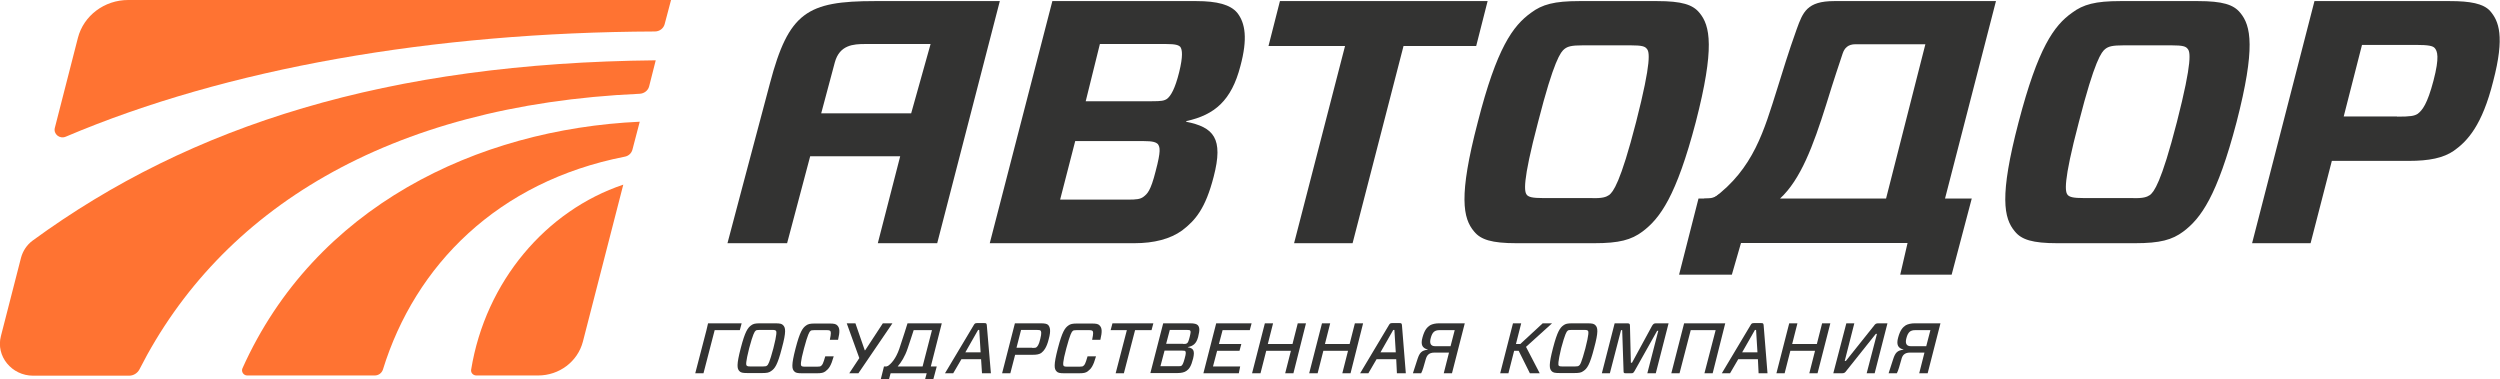
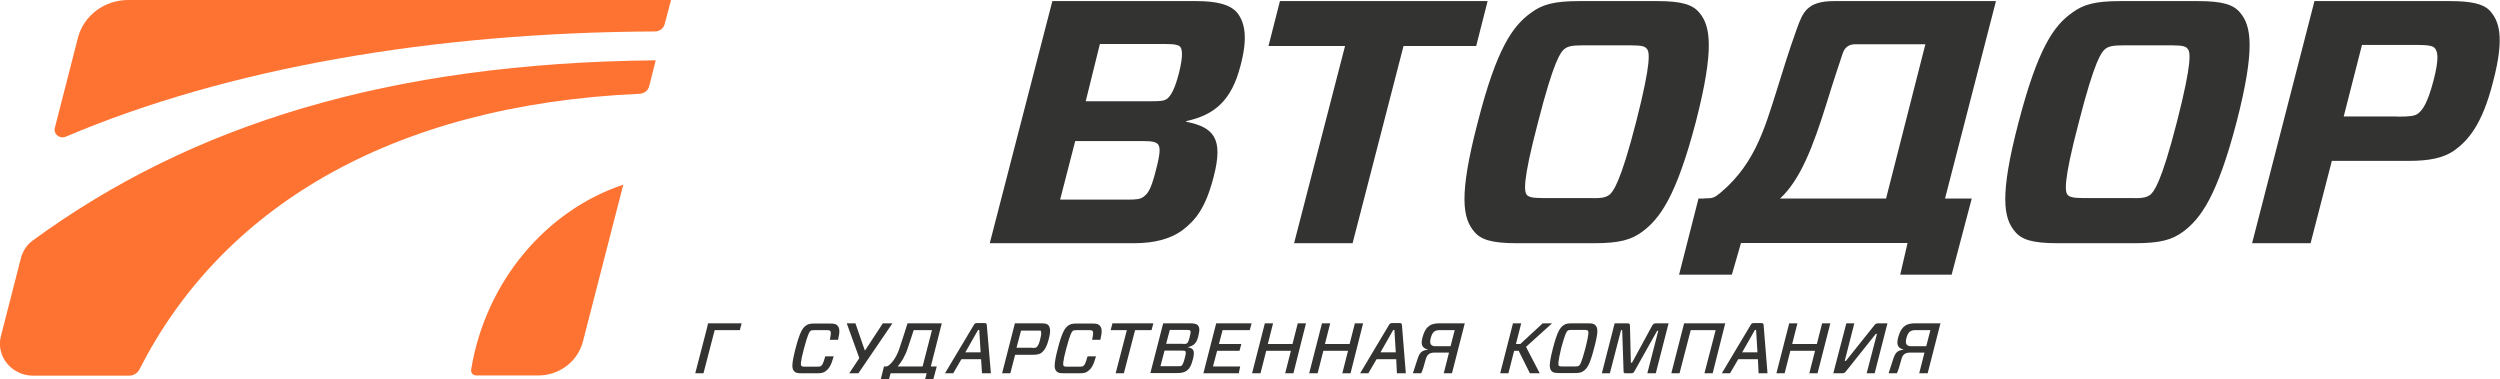
<svg xmlns="http://www.w3.org/2000/svg" width="178" height="27" viewBox="0 0 178 27" fill="none">
  <g clip-path="url(#clip0)">
    <path d="M44.378 13.147C38.896 14.981 34.569 20.027 33.544 26.326C33.511 26.546 33.69 26.734 33.918 26.734H38.31C39.823 26.734 41.125 25.746 41.499 24.336L44.378 13.147Z" fill="#FF7332" />
-     <path d="M17.26 26.232C17.162 26.467 17.341 26.734 17.602 26.734H26.679C26.955 26.734 27.183 26.561 27.265 26.311C29.558 18.883 35.447 12.928 44.476 11.157C44.752 11.11 44.964 10.907 45.029 10.656L45.549 8.666C33.95 9.198 22.417 14.73 17.26 26.232Z" fill="#FF7332" />
    <path d="M47.322 1.724L47.778 0H33.934H20.09H9.126C7.434 0 5.954 1.113 5.547 2.695L3.904 9.104C3.79 9.543 4.246 9.919 4.685 9.731C16.154 4.858 30.827 2.304 46.623 2.241C46.964 2.241 47.241 2.021 47.322 1.724Z" fill="#FF7332" />
    <path d="M1.497 18.35L0.065 23.929C-0.309 25.355 0.83 26.749 2.359 26.749H9.191C9.5 26.749 9.777 26.577 9.923 26.311C15.682 14.965 27.606 7.475 45.549 6.676C45.858 6.66 46.135 6.456 46.216 6.158L46.688 4.294C27.655 4.482 13.6 8.885 2.326 17.128C1.919 17.425 1.627 17.864 1.497 18.35Z" fill="#FF7332" />
-     <path d="M55.196 23.02C55.538 23.02 55.668 23.051 55.765 23.161C55.928 23.333 55.993 23.599 55.668 24.791C55.359 25.997 55.163 26.248 54.903 26.42C54.757 26.53 54.61 26.561 54.269 26.561H53.211C52.87 26.561 52.74 26.53 52.642 26.42C52.479 26.248 52.431 25.981 52.74 24.791C53.049 23.599 53.244 23.333 53.488 23.161C53.634 23.051 53.781 23.02 54.122 23.02H55.196ZM53.163 26.028C53.195 26.06 53.228 26.091 53.407 26.091H54.334C54.513 26.091 54.562 26.075 54.61 26.028C54.692 25.981 54.789 25.825 55.066 24.791C55.326 23.772 55.294 23.599 55.245 23.552C55.212 23.521 55.18 23.49 55.001 23.49H54.074C53.895 23.49 53.846 23.506 53.797 23.552C53.732 23.599 53.618 23.756 53.342 24.791C53.081 25.825 53.114 25.981 53.163 26.028Z" fill="#333332" />
    <path d="M58.775 26.436C58.628 26.546 58.482 26.577 58.14 26.577H57.116C56.774 26.577 56.644 26.546 56.546 26.436C56.383 26.264 56.335 25.997 56.644 24.806C56.953 23.615 57.148 23.349 57.392 23.176C57.538 23.067 57.685 23.035 58.026 23.035H59.051C59.393 23.035 59.523 23.067 59.621 23.176C59.783 23.349 59.816 23.584 59.67 24.195H59.084C59.181 23.741 59.165 23.615 59.117 23.568C59.084 23.537 59.051 23.506 58.873 23.506H57.978C57.799 23.506 57.75 23.521 57.701 23.568C57.636 23.615 57.522 23.772 57.246 24.806C56.969 25.825 57.018 25.997 57.05 26.044C57.083 26.075 57.116 26.107 57.294 26.107H58.189C58.368 26.107 58.417 26.091 58.466 26.044C58.547 25.997 58.612 25.887 58.759 25.37H59.361C59.165 26.06 59.019 26.248 58.775 26.436Z" fill="#333332" />
    <path d="M61.118 26.577H60.467L61.183 25.496L60.288 23.02H60.906L61.573 24.947L61.606 24.931L62.858 23.02H63.541L61.118 26.577Z" fill="#333332" />
    <path d="M69.853 25.574H68.454L67.868 26.577H67.283L69.332 23.145C69.397 23.035 69.43 23.004 69.576 23.004H70.081C70.211 23.004 70.243 23.02 70.26 23.145L70.552 26.577H69.918L69.853 25.574ZM68.731 25.088H69.82L69.723 23.49H69.641L68.731 25.088Z" fill="#333332" />
-     <path d="M74.132 25.135C73.985 25.229 73.806 25.261 73.53 25.261H72.277L71.936 26.577H71.35L72.261 23.02H74.099C74.376 23.02 74.555 23.051 74.636 23.145C74.75 23.286 74.847 23.506 74.669 24.148C74.522 24.759 74.311 24.994 74.132 25.135ZM73.497 24.775C73.676 24.775 73.758 24.759 73.79 24.728C73.855 24.681 73.969 24.571 74.067 24.132C74.18 23.694 74.132 23.584 74.083 23.537C74.05 23.506 73.985 23.49 73.806 23.49H72.7L72.375 24.759H73.497V24.775Z" fill="#333332" />
+     <path d="M74.132 25.135C73.985 25.229 73.806 25.261 73.53 25.261H72.277L71.936 26.577H71.35L72.261 23.02H74.099C74.376 23.02 74.555 23.051 74.636 23.145C74.75 23.286 74.847 23.506 74.669 24.148C74.522 24.759 74.311 24.994 74.132 25.135ZM73.497 24.775C73.676 24.775 73.758 24.759 73.79 24.728C73.855 24.681 73.969 24.571 74.067 24.132C74.18 23.694 74.132 23.584 74.083 23.537H72.7L72.375 24.759H73.497V24.775Z" fill="#333332" />
    <path d="M77.45 26.436C77.304 26.546 77.157 26.577 76.816 26.577H75.791C75.449 26.577 75.319 26.546 75.222 26.436C75.059 26.264 75.01 25.997 75.319 24.806C75.628 23.615 75.823 23.349 76.067 23.176C76.214 23.067 76.36 23.035 76.702 23.035H77.727C78.068 23.035 78.198 23.067 78.296 23.176C78.459 23.349 78.491 23.584 78.345 24.195H77.759C77.857 23.741 77.841 23.615 77.792 23.568C77.759 23.537 77.727 23.506 77.548 23.506H76.653C76.474 23.506 76.425 23.521 76.376 23.568C76.311 23.615 76.198 23.772 75.921 24.806C75.644 25.825 75.693 25.997 75.726 26.044C75.758 26.075 75.791 26.107 75.97 26.107H76.865C77.043 26.107 77.092 26.091 77.141 26.044C77.222 25.997 77.287 25.887 77.434 25.37H78.036C77.841 26.06 77.694 26.248 77.45 26.436Z" fill="#333332" />
    <path d="M80.817 23.506L80.02 26.577H79.435L80.232 23.506H79.077L79.207 23.02H82.119L81.989 23.506H80.817Z" fill="#333332" />
    <path d="M50.885 23.506L50.088 26.577H49.502L50.3 23.506L50.413 23.02H52.805L52.675 23.506H50.885Z" fill="#333332" />
    <path d="M82.819 23.02H84.754C85.031 23.02 85.21 23.067 85.291 23.161C85.405 23.302 85.438 23.474 85.307 23.991C85.177 24.477 84.95 24.634 84.575 24.712V24.728C84.982 24.791 85.08 24.979 84.95 25.527C84.803 26.107 84.657 26.279 84.478 26.404C84.331 26.514 84.104 26.561 83.843 26.561H81.907L82.819 23.02ZM84.396 25.01C84.38 24.979 84.331 24.963 84.152 24.963H82.916L82.623 26.075H83.86C84.022 26.075 84.087 26.075 84.136 26.028C84.185 25.981 84.25 25.903 84.348 25.527C84.462 25.135 84.429 25.057 84.396 25.01ZM84.25 24.493C84.413 24.493 84.462 24.477 84.51 24.446C84.575 24.399 84.624 24.32 84.706 23.991C84.787 23.662 84.787 23.584 84.738 23.537C84.722 23.506 84.657 23.49 84.494 23.49H83.29L83.03 24.477H84.25V24.493Z" fill="#333332" />
    <path d="M88.203 26.577H85.682L86.593 23.02H89.114L88.984 23.506H87.048L86.788 24.493H88.382L88.252 24.979H86.658L86.365 26.091H88.301L88.203 26.577Z" fill="#333332" />
    <path d="M92.091 26.577H91.505L91.912 24.979H90.155L89.748 26.577H89.147L90.058 23.02H90.643L90.269 24.493H92.026L92.4 23.02H92.986L92.091 26.577Z" fill="#333332" />
    <path d="M96.158 26.577H95.573L95.979 24.979H94.222L93.816 26.577H93.214L94.125 23.02H94.71L94.336 24.493H96.093L96.467 23.02H97.053L96.158 26.577Z" fill="#333332" />
    <path d="M99.411 25.574H98.012L97.427 26.577H96.841L98.891 23.145C98.956 23.035 98.988 23.004 99.135 23.004H99.639C99.769 23.004 99.802 23.02 99.818 23.145L100.094 26.577H99.46L99.411 25.574ZM98.289 25.088H99.379L99.281 23.49H99.2L98.289 25.088Z" fill="#333332" />
    <path d="M110.506 23.02L108.652 24.696L109.628 26.577H108.928L108.131 24.979H107.806L107.399 26.577H106.813L107.724 23.02H108.31L107.936 24.493H108.245L109.839 23.02H110.506Z" fill="#333332" />
    <path d="M113.027 23.02C113.369 23.02 113.499 23.051 113.597 23.161C113.759 23.333 113.824 23.599 113.499 24.791C113.19 25.997 112.995 26.248 112.734 26.42C112.588 26.53 112.442 26.561 112.1 26.561H111.043C110.701 26.561 110.571 26.53 110.473 26.42C110.311 26.248 110.262 25.981 110.571 24.791C110.88 23.599 111.075 23.333 111.319 23.161C111.466 23.051 111.612 23.02 111.954 23.02H113.027ZM110.977 26.028C111.01 26.06 111.043 26.091 111.222 26.091H112.149C112.328 26.091 112.376 26.075 112.425 26.028C112.507 25.981 112.604 25.825 112.881 24.791C113.141 23.772 113.109 23.599 113.06 23.552C113.027 23.521 112.995 23.49 112.816 23.49H111.888C111.71 23.49 111.661 23.506 111.612 23.552C111.547 23.599 111.433 23.756 111.156 24.791C110.912 25.825 110.945 25.981 110.977 26.028Z" fill="#333332" />
    <path d="M117.892 26.577H117.29L118.07 23.552H117.989L116.379 26.42C116.297 26.546 116.281 26.577 116.135 26.577H115.76C115.614 26.577 115.598 26.546 115.598 26.42L115.5 23.506H115.419L114.622 26.577H114.052L114.963 23.02H115.874C116.021 23.02 116.053 23.067 116.053 23.192L116.118 25.825H116.2L117.631 23.192C117.713 23.067 117.761 23.02 117.908 23.02H118.803L117.892 26.577Z" fill="#333332" />
    <path d="M121.942 26.577H121.356L122.154 23.506H120.38L119.583 26.577H118.998L119.909 23.02H120.494H122.251H122.837L121.942 26.577Z" fill="#333332" />
    <path d="M125.163 25.574H123.764L123.179 26.577H122.593L124.643 23.145C124.708 23.035 124.74 23.004 124.887 23.004H125.391C125.521 23.004 125.554 23.02 125.57 23.145L125.846 26.577H125.212L125.163 25.574ZM124.041 25.088H125.131L125.033 23.49H124.952L124.041 25.088Z" fill="#333332" />
    <path d="M129.409 26.577H128.823L129.23 24.979H127.473L127.066 26.577H126.481L127.392 23.02H127.977L127.603 24.493H129.36L129.734 23.02H130.32L129.409 26.577Z" fill="#333332" />
    <path d="M131.459 23.02H132.028L131.345 25.699H131.426L133.427 23.192C133.525 23.051 133.59 23.02 133.736 23.02H134.387L133.476 26.577H132.907L133.639 23.772H133.557L131.459 26.404C131.361 26.546 131.296 26.577 131.133 26.577H130.531L131.459 23.02Z" fill="#333332" />
    <path d="M135.379 25.59C135.265 25.997 135.151 26.42 135.054 26.577H134.468C134.533 26.389 134.631 26.075 134.793 25.574C134.94 25.119 135.086 24.947 135.526 24.9V24.884C135.135 24.791 135.005 24.54 135.151 24.023C135.298 23.49 135.477 23.302 135.688 23.161C135.851 23.067 136.095 23.02 136.323 23.02H138.161L137.25 26.577H136.648L137.022 25.104H135.997C135.591 25.104 135.444 25.308 135.379 25.59ZM137.152 24.634L137.445 23.506H136.371C136.014 23.506 135.851 23.646 135.737 24.07C135.639 24.43 135.721 24.649 136.046 24.649H137.152V24.634Z" fill="#333332" />
    <path d="M101.51 25.59C101.396 25.997 101.282 26.42 101.185 26.577H100.599C100.664 26.389 100.762 26.075 100.924 25.574C101.071 25.119 101.217 24.947 101.656 24.9V24.884C101.266 24.791 101.136 24.54 101.282 24.023C101.429 23.49 101.607 23.302 101.819 23.161C101.982 23.067 102.226 23.02 102.453 23.02H104.292L103.381 26.577H102.795L103.169 25.104H102.144C101.721 25.104 101.591 25.308 101.51 25.59ZM103.283 24.634L103.576 23.506H102.502C102.144 23.506 101.982 23.646 101.868 24.07C101.77 24.43 101.851 24.649 102.177 24.649H103.283V24.634Z" fill="#333332" />
    <path d="M67.055 23.02H66.811H66.469H65.201H64.778H64.615C64.615 23.02 64.257 24.179 64.029 24.837C63.801 25.496 63.46 25.934 63.135 26.107C63.118 26.122 63.135 26.169 63.183 26.232L63.102 26.577H65.558H65.981L65.867 27H66.453L66.697 26.091H66.274L67.055 23.02ZM63.915 26.091C64.159 25.809 64.436 25.386 64.631 24.791C64.794 24.32 64.94 23.85 65.054 23.506H66.356L65.689 26.091H63.915Z" fill="#333332" />
    <path d="M63.297 27L63.541 26.091H62.939L62.712 27H63.297Z" fill="#333332" />
    <path d="M121.323 14.15C121.811 14.15 122.104 14.056 122.446 13.821C122.43 14.417 121.974 14.809 121.974 14.809L121.323 14.15Z" fill="#333332" />
    <path d="M74.928 0.078H85.177C86.657 0.078 87.601 0.329 88.089 0.909C88.674 1.645 88.837 2.774 88.317 4.701C87.682 7.161 86.478 8.18 84.478 8.619L84.445 8.666C86.413 9.057 87.129 9.841 86.413 12.583C85.828 14.855 85.112 15.686 84.168 16.407C83.323 17.018 82.168 17.316 80.769 17.316H70.471L74.928 0.078ZM82.444 10.264C82.298 10.123 82.086 10.045 81.419 10.045H76.555L75.481 14.213H80.297C80.931 14.213 81.191 14.182 81.419 14.009C81.679 13.806 81.923 13.617 82.281 12.191C82.672 10.719 82.59 10.483 82.444 10.264ZM82.021 7.208C82.688 7.208 82.883 7.177 83.095 7.036C83.371 6.817 83.664 6.315 83.957 5.14C84.233 4.012 84.185 3.541 84.038 3.338C83.908 3.212 83.713 3.134 83.013 3.134H78.312L77.303 7.208H82.021Z" fill="#333332" />
    <path d="M99.931 3.275L96.304 17.316H92.139L95.767 3.275H90.317L91.131 0.078H105.918L105.105 3.275H99.931Z" fill="#333332" />
    <path d="M117.988 0.078C119.745 0.078 120.526 0.329 120.998 0.909C121.763 1.818 122.104 3.4 120.738 8.697C119.355 13.962 118.2 15.545 116.947 16.485C116.15 17.081 115.288 17.316 113.515 17.316H107.968C106.211 17.316 105.43 17.065 104.958 16.485C104.161 15.545 103.836 13.978 105.218 8.697C106.569 3.4 107.724 1.833 109.009 0.909C109.806 0.313 110.668 0.078 112.441 0.078H117.988ZM108.716 13.884C108.862 14.025 109.074 14.103 109.887 14.103H113.287C114.101 14.135 114.361 14.025 114.572 13.884C114.849 13.665 115.369 13.053 116.492 8.681C117.614 4.294 117.435 3.683 117.256 3.479C117.126 3.306 116.931 3.228 116.101 3.228H112.702C111.888 3.228 111.628 3.306 111.4 3.479C111.124 3.683 110.636 4.294 109.513 8.681C108.358 13.069 108.537 13.665 108.716 13.884Z" fill="#333332" />
    <path d="M156.494 0.078C158.251 0.078 159.032 0.329 159.503 0.909C160.268 1.818 160.61 3.4 159.243 8.697C157.86 13.962 156.705 15.545 155.453 16.485C154.656 17.081 153.793 17.316 152.02 17.316H146.473C144.716 17.316 143.935 17.065 143.463 16.485C142.666 15.545 142.341 13.978 143.724 8.697C145.107 3.4 146.245 1.818 147.53 0.909C148.328 0.313 149.19 0.078 150.963 0.078H156.494ZM147.221 13.884C147.368 14.025 147.579 14.103 148.393 14.103H151.792C152.606 14.135 152.866 14.025 153.078 13.884C153.354 13.665 153.875 13.053 154.997 8.681C156.12 4.294 155.941 3.683 155.762 3.479C155.632 3.306 155.436 3.228 154.607 3.228H151.207C150.393 3.228 150.133 3.306 149.905 3.479C149.629 3.683 149.141 4.294 148.018 8.681C146.863 13.069 147.042 13.665 147.221 13.884Z" fill="#333332" />
    <path d="M174.714 10.734C173.965 11.251 172.957 11.455 171.493 11.455H166.027L164.514 17.316H160.349L164.79 0.078H174.421C175.885 0.078 176.796 0.251 177.284 0.768C177.918 1.489 178.357 2.586 177.512 5.798C176.731 8.916 175.69 10.045 174.714 10.734ZM170.679 8.305C171.623 8.305 171.899 8.258 172.143 8.102C172.469 7.851 172.826 7.412 173.266 5.735C173.705 4.059 173.542 3.636 173.347 3.416C173.217 3.275 172.94 3.197 171.997 3.197H168.174L166.873 8.29H170.679V8.305Z" fill="#333332" />
-     <path d="M62.288 0.078C57.473 0.078 56.156 0.878 54.822 5.923C53.52 10.797 51.796 17.316 51.796 17.316H56.042C56.042 17.316 56.855 14.26 57.685 11.126H64.094L62.5 17.316H66.729L71.187 0.078H62.288ZM58.465 8.086C58.953 6.268 59.344 4.795 59.441 4.435C59.783 3.197 60.759 3.134 61.605 3.134H66.258L64.875 8.07H58.465V8.086Z" fill="#333332" />
    <path d="M123.308 19.557L123.959 17.3H135.818L135.297 19.557H138.957L140.389 14.135H138.486L142.113 0.078H130.596C128.66 0.078 128.367 0.862 127.928 2.068C127.326 3.745 126.919 5.109 126.545 6.299C125.602 9.277 124.87 12.004 121.974 14.135H120.933L119.55 19.557H123.308ZM130.026 7.443C130.628 5.485 130.921 4.654 131.198 3.808C131.328 3.416 131.588 3.15 132.109 3.15H137.087L134.288 14.135H126.74C128.204 12.787 129.099 10.389 130.026 7.443Z" fill="#333332" />
  </g>
  <defs>
    <clipPath id="clip0">
      <rect width="178" height="27" fill="white" />
    </clipPath>
  </defs>
</svg>